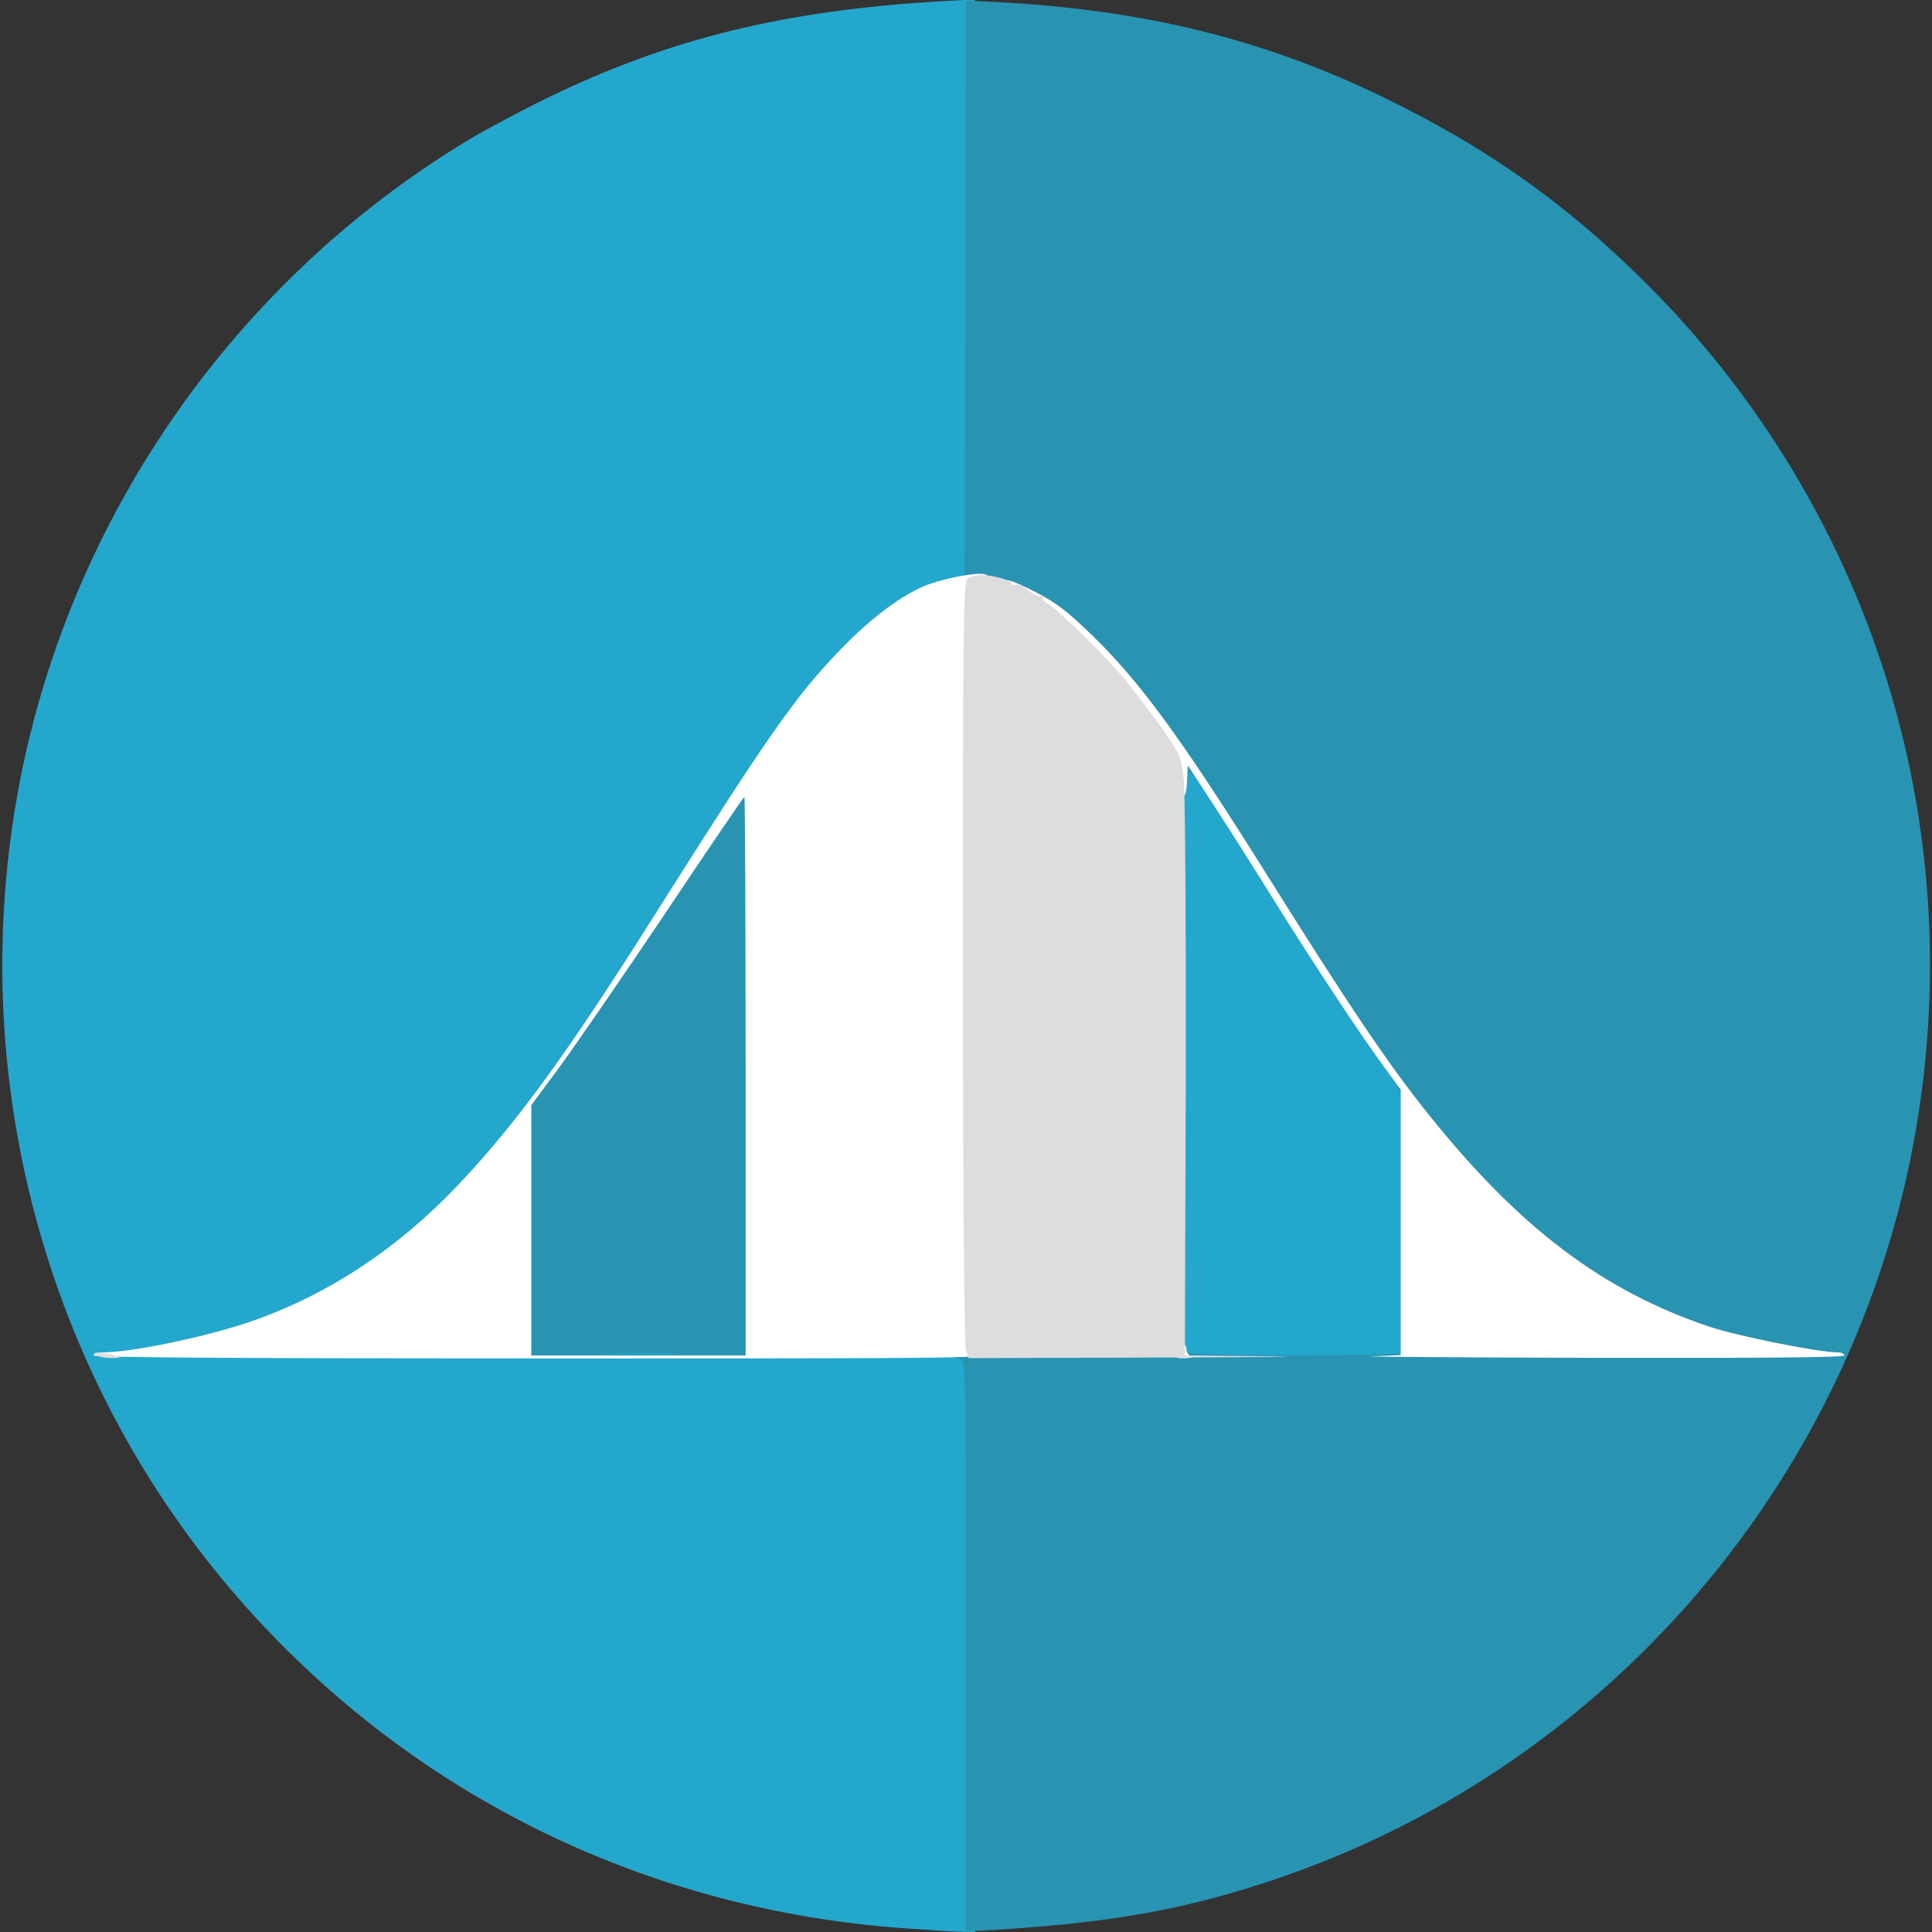
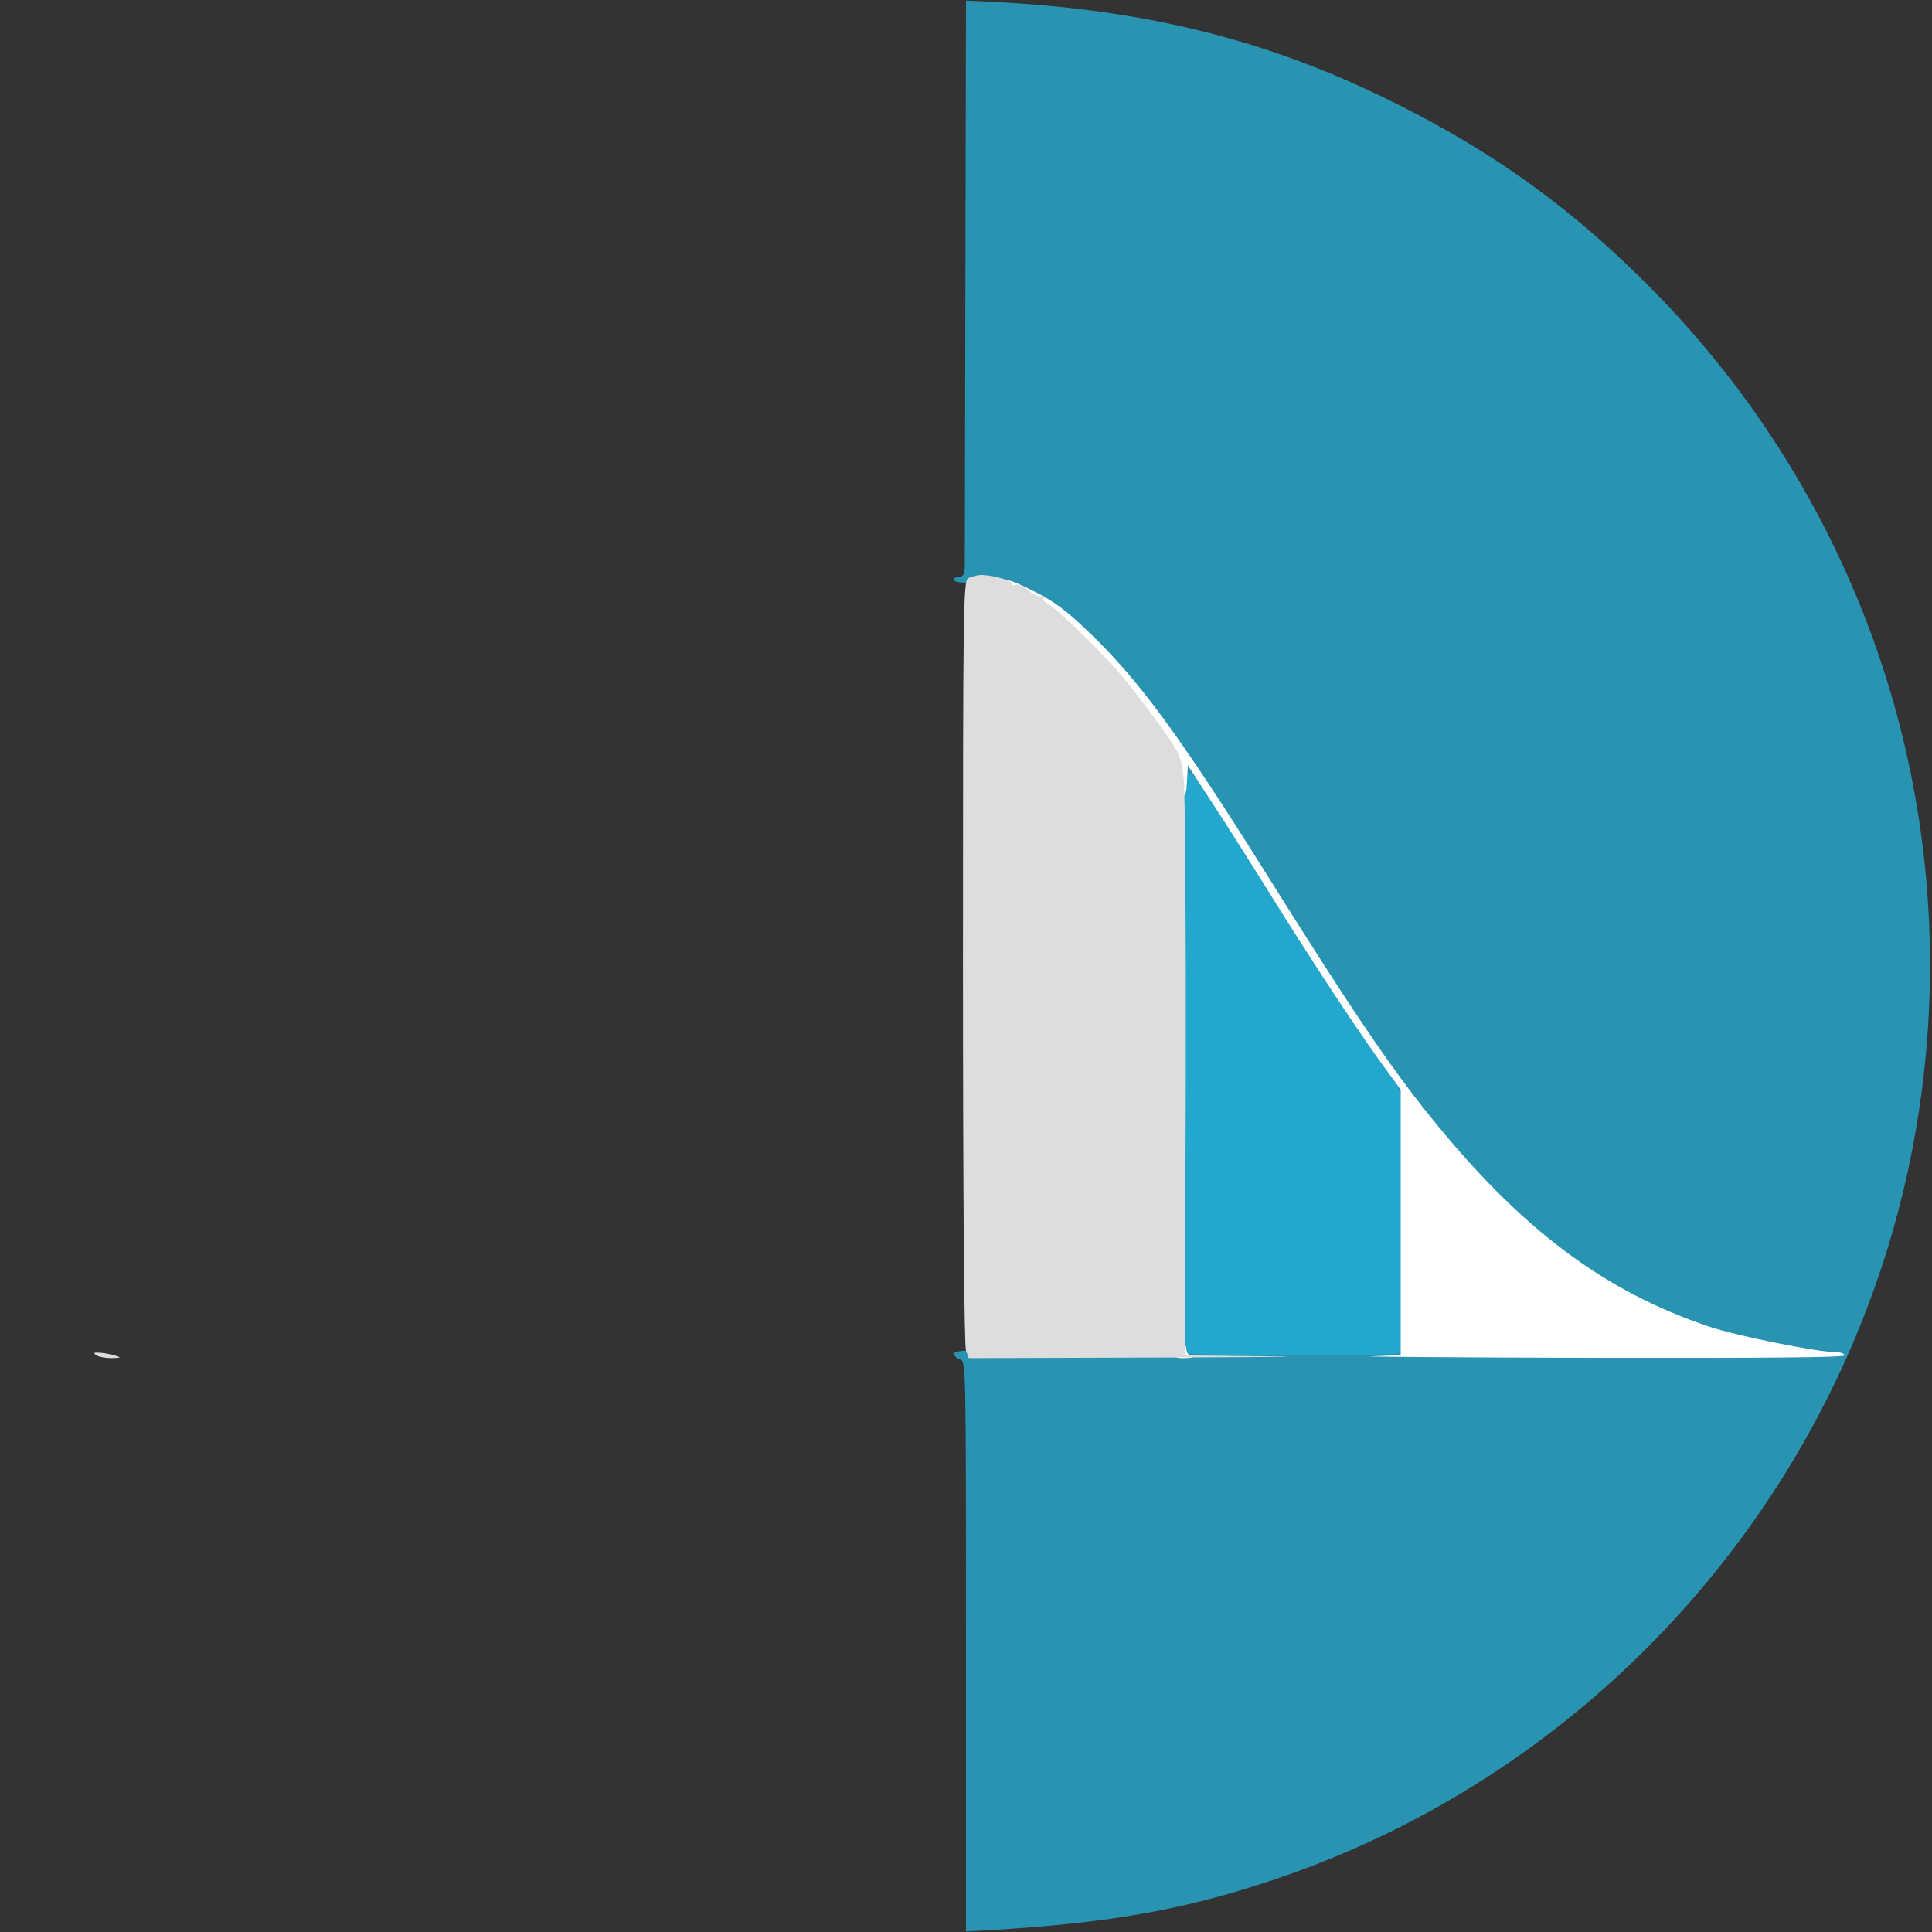
<svg xmlns="http://www.w3.org/2000/svg" version="1.0" width="640px" height="640px" viewBox="0 0 640 640" preserveAspectRatio="xMidYMid meet">
  <rect x="0" y="0" width="640" height="640" fill="#333333" stroke="none" />
  <g fill="#24a7cd">
-     <path d="M300 638.8 c-85.3 -6 -162.3 -43.5 -218.6 -106.6 -62.5 -70 -90.9 -165.1 -77.3 -258.7 13.6 -94 69.5 -177.9 151 -227.1 6 -3.6 18.2 -10.1 27.1 -14.4 40 -19.3 77.5 -28.5 129.6 -31.6 l11.2 -0.6 0 97 0 96.9 -4.7 0.7 c-17.4 2.3 -41.6 24.3 -63.9 57.9 -5 7.6 -5.8 9.4 -5.5 12.8 0.2 3.7 0.1 3.9 -2.7 3.9 -2.7 0 -4 1.7 -19.5 26.5 -10.3 16.2 -16.7 27.4 -16.7 29 0 1.4 -0.4 2.5 -1 2.5 -0.5 0 -1 0.7 -1 1.5 0 0.8 -0.7 1.5 -1.5 1.5 -1.7 0 -9.5 11.2 -9.5 13.7 0 1 -1 2.3 -2.2 2.8 -1.4 0.6 -2.4 2.1 -2.6 3.8 -0.2 1.5 -0.9 2.7 -1.6 2.7 -0.7 0 -4.4 4.2 -8.2 9.3 -35.8 48 -66.7 71.2 -109.9 82.7 l-7 1.9 60.3 0 c39.5 0.1 60.2 -0.2 60.2 -0.9 0 -0.6 9.3 -1 26 -1 16.5 0 26 0.4 26 1 0 0.6 15.2 1.1 42.3 1.2 l42.2 0.3 0.3 96.3 0.2 96.2 -5.2 -0.1 c-2.9 -0.1 -10.9 -0.6 -17.8 -1.1z" />
    <path d="M390.2 352.3 l0.3 -99.8 3.5 -0.3 c4.1 -0.3 2.3 -2.7 29.2 40.1 18.3 29.2 30.2 47.2 38.5 58.4 l5.3 7.3 0 47 0 47 -38.5 0 -38.5 0 0.2 -99.7z" />
  </g>
  <g fill="#2993b2">
    <path d="M320 545.3 c0 -93.6 0 -94.5 -2 -95 -1.1 -0.3 -2 -1.2 -2 -1.9 0 -1.2 6.4 -1.4 38.5 -1.4 25 0 38.5 0.4 38.5 1 0 0.6 12.5 1 35.5 1 23 0 35.5 -0.4 35.5 -1 0 -0.7 19.6 -1 56.8 -1.1 l56.7 0 -8.4 -2.5 c-37.4 -11.1 -66.7 -32.3 -98.2 -71.4 -3.8 -4.7 -6.9 -9.3 -6.9 -10.2 0 -1 -2.4 -5.1 -5.3 -9.1 -8.4 -11.3 -20.2 -29.2 -38.5 -58.4 -24.3 -38.7 -26.1 -41.3 -26.8 -38.5 -1 3.7 -3.4 2.7 -3.4 -1.5 0 -2.7 -1.1 -5.3 -4.2 -9.8 -14.2 -20.5 -32.7 -39.6 -44.4 -45.7 -7.6 -4 -16.7 -6.8 -22.1 -6.8 -1.8 0 -3.3 -0.4 -3.3 -1 0 -0.5 0.8 -1 1.8 -1 1.3 0 1.7 -0.8 1.8 -3.3 0 -1.7 0.1 -44.7 0.2 -95.3 l0.2 -92.2 8.8 0.4 c49.5 2.5 89 12.1 129 31.4 33.4 16.2 58.9 33.9 84.6 59 73.1 71.1 107.7 171.2 94 272 -16.2 119.8 -99.9 221.2 -214.2 259.6 -30 10.1 -54.4 14.4 -94.4 16.8 l-7.8 0.4 0 -94.5z" />
-     <path d="M173 408.9 l0 -41 7.6 -10.2 c9.4 -12.5 22.6 -32.6 45.5 -68.9 17 -27.1 17.5 -27.8 20.7 -27.8 l3.2 0 0 94.5 0 94.5 -38.5 0 -38.5 0 0 -41.1z m50.7 39.4 c-6.4 -0.2 -17 -0.2 -23.5 0 -6.4 0.1 -1.1 0.3 11.8 0.3 12.9 0 18.2 -0.2 11.7 -0.3z" />
  </g>
  <g fill="#ffffff">
-     <path d="M31 449 c0 -0.5 1.4 -1 3 -1 9.6 0 34.1 -5.1 49 -10.2 25.5 -8.8 48.7 -24.1 68.8 -45.3 19.5 -20.6 36.5 -44 66.2 -91.2 36.4 -57.6 45.6 -70.8 60.4 -86.1 9.3 -9.7 19 -17.1 26.7 -20.6 5.8 -2.7 18.8 -5.3 21.3 -4.3 2.6 1 1.8 3.4 -1.4 4 l-3 0.6 0 123.3 c0 67.8 0.3 124.3 0.6 125.6 0.4 1.3 1.4 2.2 2.5 2.2 1.2 0 1.9 0.7 1.9 2 0 2 -0.7 2 -148 2 -98 0 -148 -0.3 -148 -1z m216 -92.5 c0 -50.9 -0.2 -92.5 -0.4 -92.5 -0.3 0 -12.1 17.4 -26.4 38.8 -14.3 21.3 -30.1 44.2 -35.1 51 l-9.1 12.3 0 41.4 0 41.5 35.5 0 35.5 0 0 -92.5z" />
    <path d="M389 447.5 c0 -1.8 0.5 -2.5 2 -2.5 1.3 0 2 0.7 2 1.9 0 1.1 0.8 2.2 1.8 2.4 0.9 0.3 0 0.5 -2 0.6 -3.4 0.1 -3.8 -0.2 -3.8 -2.4z" />
    <path d="M454.3 449.3 l9.7 -0.4 0 -43.9 0 -44 -5.3 -7.3 c-7.8 -10.6 -21.6 -31.4 -36.2 -54.7 -7 -11.3 -16.4 -26.1 -20.9 -33 l-8.1 -12.4 -0.3 5.2 c-0.2 4.3 -0.6 5.2 -2.1 5.2 -1.5 0 -1.9 -1 -2.3 -5.3 -0.4 -4.6 -1.3 -6.6 -6.8 -14.3 -13.1 -18.5 -30.2 -36.7 -40.2 -43 -2.7 -1.6 -4.8 -3.2 -4.8 -3.6 0 -0.5 -1.1 -0.8 -2.5 -0.8 -2 0 -2.5 -0.5 -2.5 -2.5 0 -3.4 1.4 -3.2 11 1.6 6.3 3.2 10.5 6.3 18.1 13.7 16.3 15.6 30 34.4 58.4 79.7 27.8 44.4 40.5 63.2 54 80 30 37.4 57.6 58.2 92.8 70 9.3 3.1 36.1 8.5 42.5 8.5 1.2 0 2.2 0.5 2.2 1 0 0.7 -28.3 0.9 -83.2 0.8 -45.8 -0.1 -78.9 -0.4 -73.5 -0.5z" />
  </g>
  <g fill="#ddddde">
    <path d="M32 449 c-1.2 -0.8 -1 -1 1 -0.9 1.4 0.1 3.6 0.5 5 0.9 2.3 0.7 2.2 0.8 -1 0.9 -1.9 0 -4.2 -0.4 -5 -0.9z" />
    <path d="M320 447.4 c-0.6 -1.6 -1 -50.7 -1 -128.9 0 -119.3 0.1 -126.3 1.8 -127 0.9 -0.4 2.6 -0.9 3.6 -1 3.1 -0.3 10.6 1.6 10.6 2.7 0 0.6 0.6 0.8 1.4 0.5 0.8 -0.3 2.7 0.5 4.3 1.9 1.5 1.3 3.4 2.2 4.1 1.9 0.7 -0.3 1 -0.1 0.7 0.5 -0.3 0.5 0.5 1.4 1.7 2.1 3.4 1.8 19.1 17.3 25.8 25.4 3.1 3.9 8.5 11 12 15.8 5.8 8.3 6.3 9.4 7.1 16.5 0.5 4.3 0.8 48.6 0.7 99.4 l-0.3 91.8 28 0.3 c15.4 0.1 -0.7 0.3 -35.8 0.4 l-63.8 0.2 -0.9 -2.5z" />
  </g>
</svg>